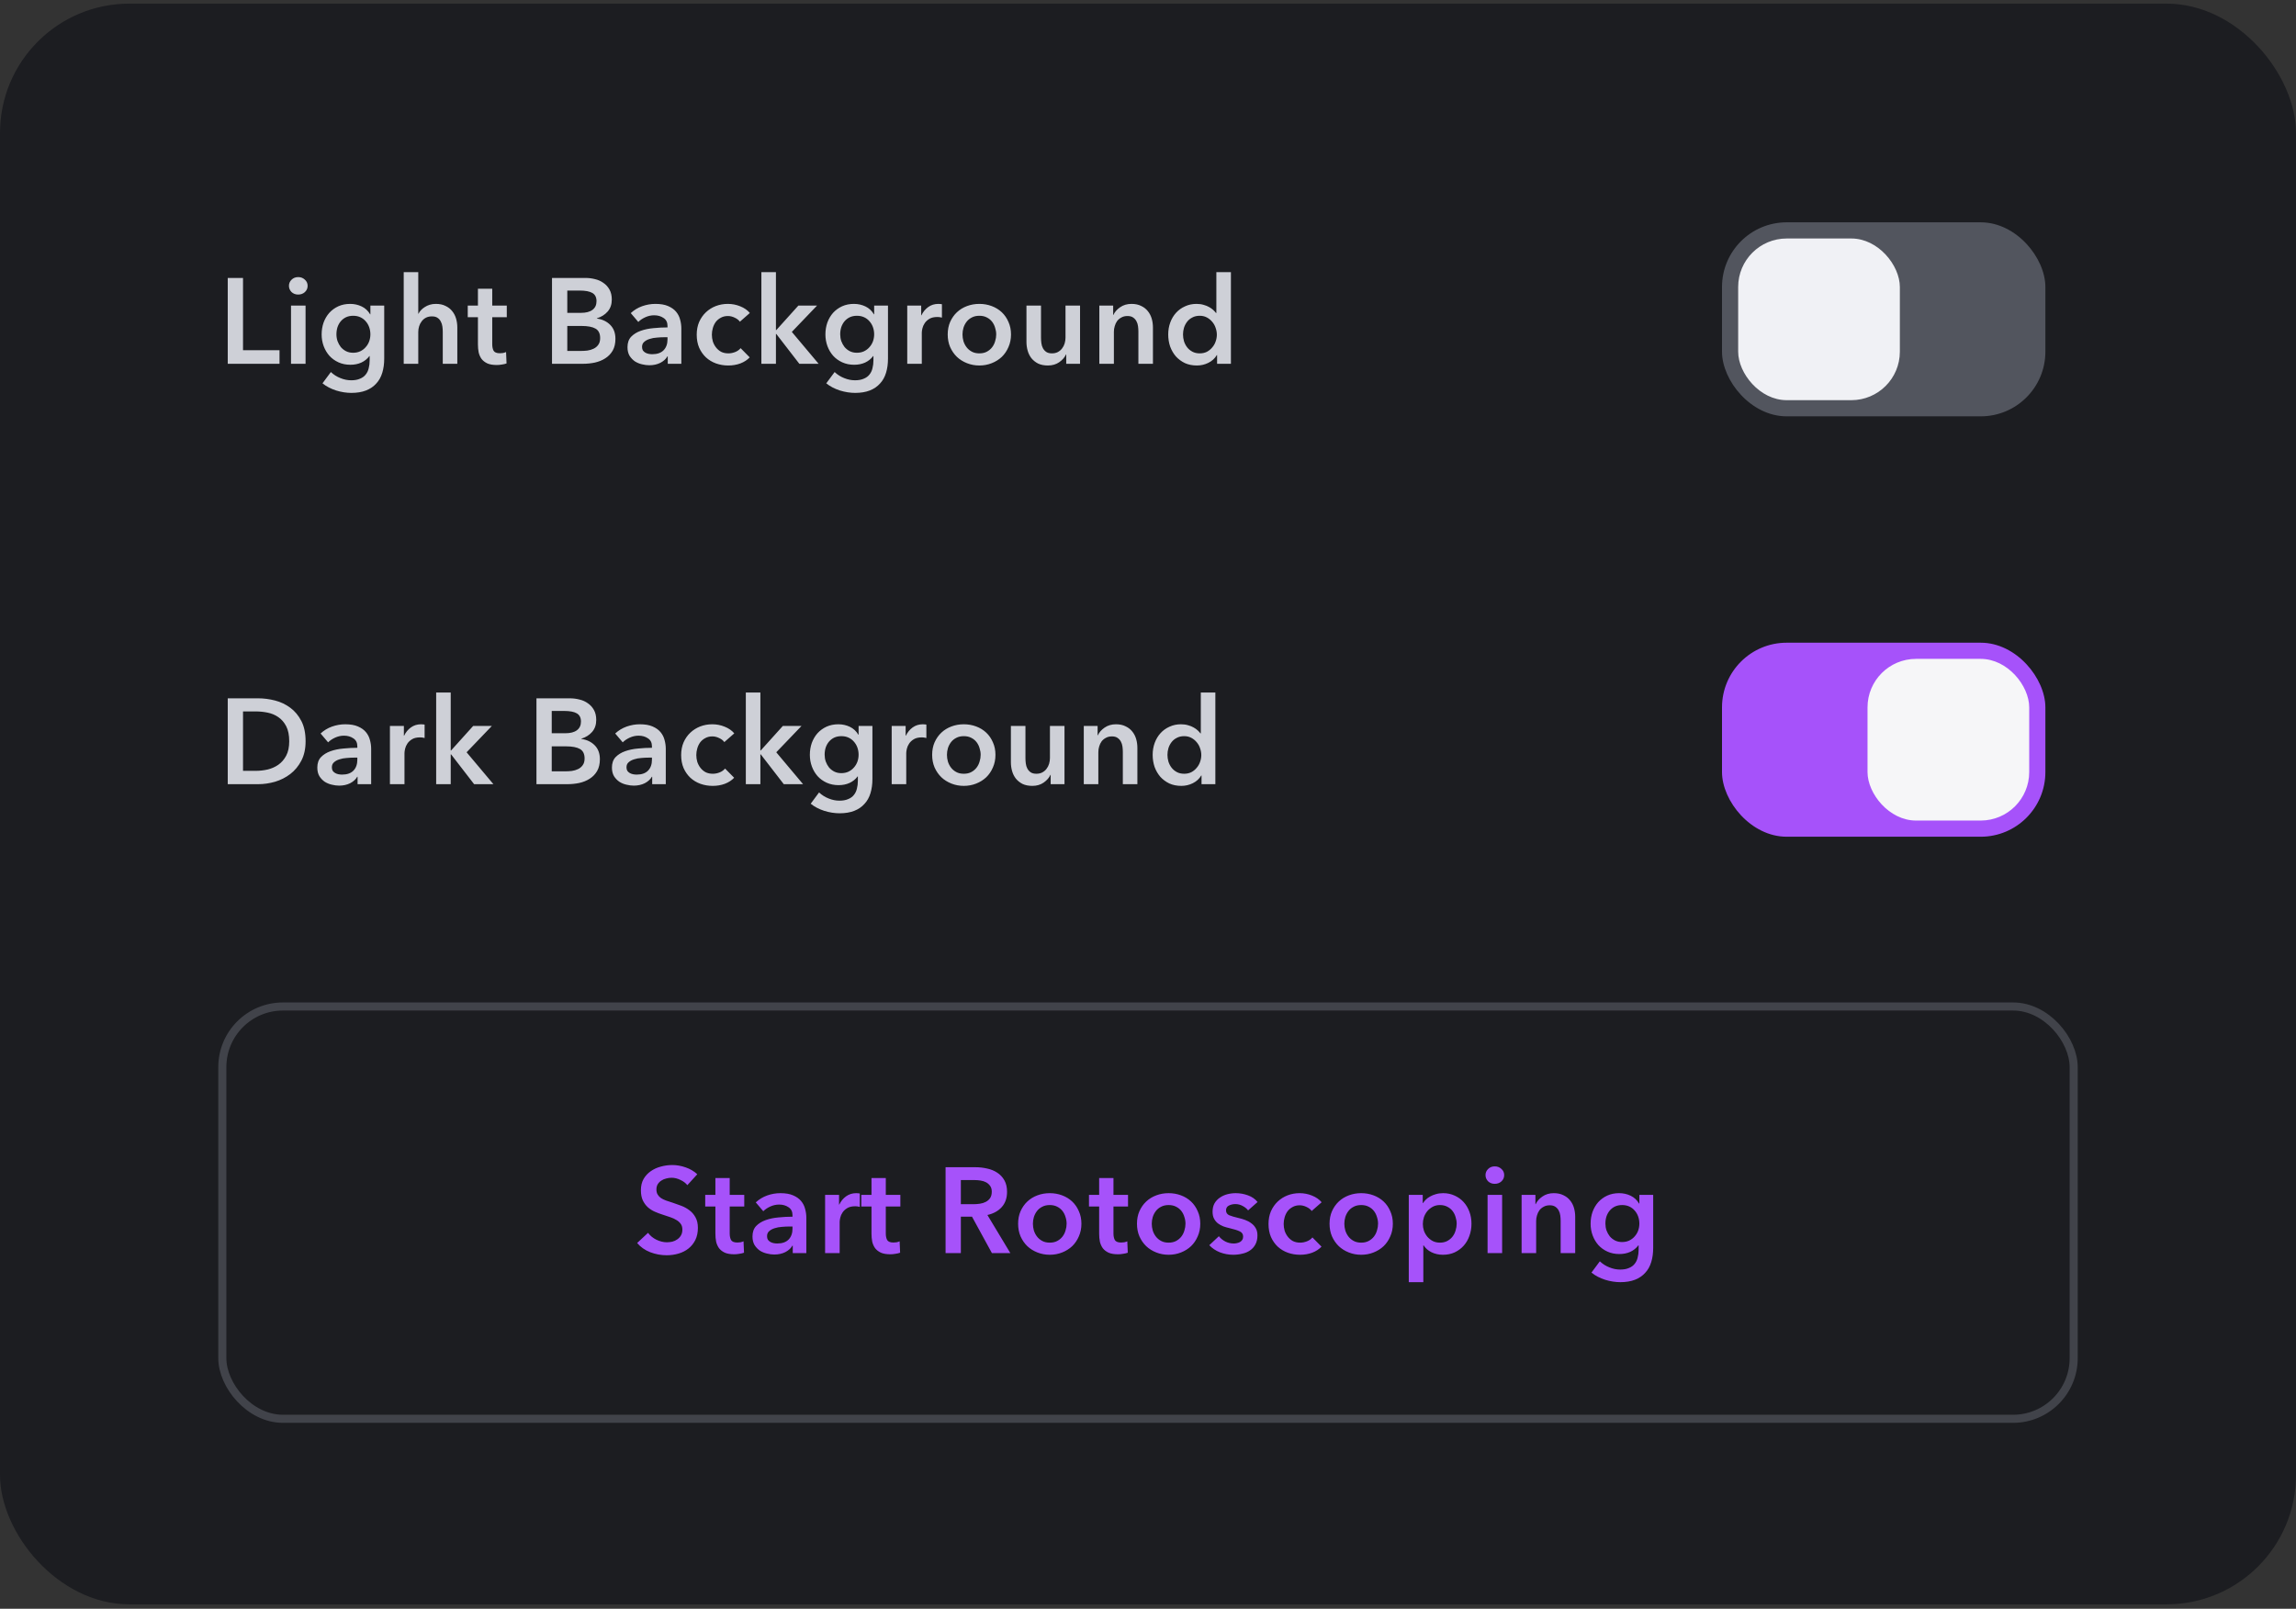
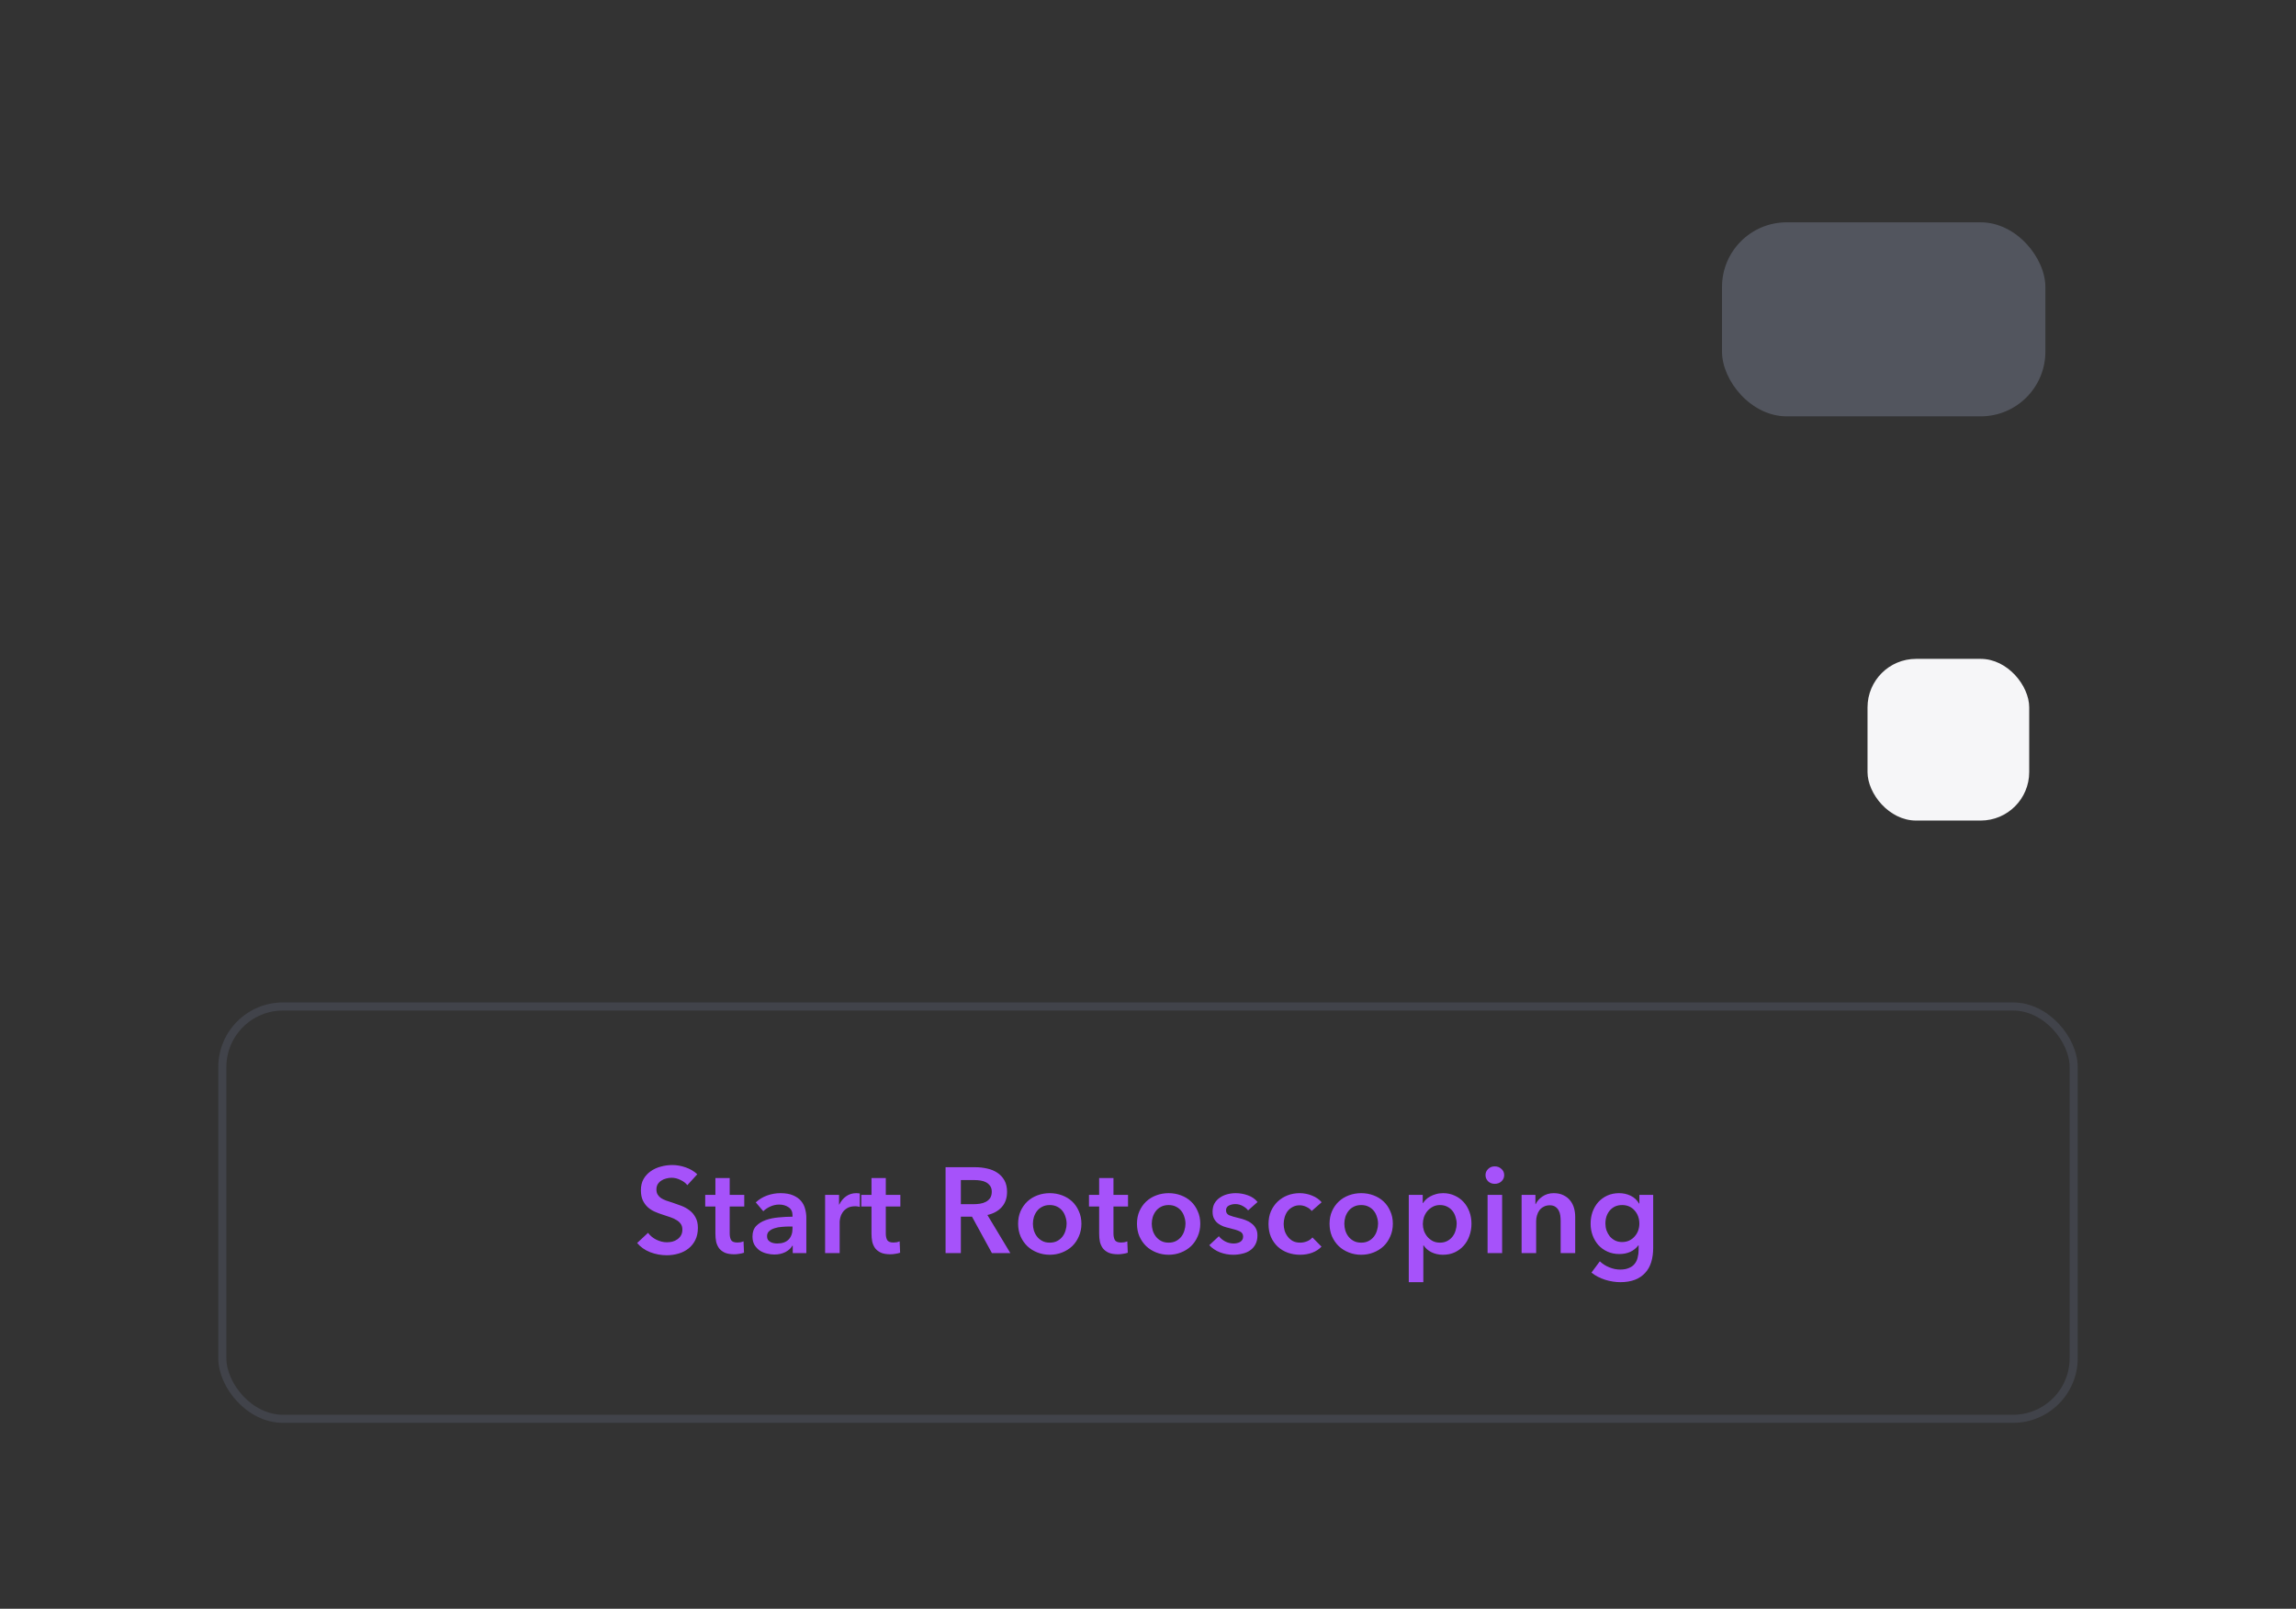
<svg xmlns="http://www.w3.org/2000/svg" width="284" height="199" viewBox="0 0 284 199" fill="none">
  <rect x="0" y="0" width="284" height="199" fill="#333333" stroke="none" />
-   <rect y="0.449" width="284" height="198" rx="16" fill="#1C1D21" />
  <path d="M85.02 146.6C84.82 146.34 84.535 146.125 84.165 145.955C83.805 145.775 83.44 145.685 83.07 145.685C82.85 145.685 82.63 145.715 82.41 145.775C82.19 145.825 81.99 145.91 81.81 146.03C81.63 146.14 81.48 146.29 81.36 146.48C81.25 146.66 81.195 146.88 81.195 147.14C81.195 147.38 81.245 147.585 81.345 147.755C81.445 147.925 81.58 148.07 81.75 148.19C81.93 148.31 82.145 148.415 82.395 148.505C82.645 148.595 82.92 148.685 83.22 148.775C83.56 148.885 83.91 149.01 84.27 149.15C84.64 149.29 84.975 149.475 85.275 149.705C85.585 149.935 85.835 150.225 86.025 150.575C86.225 150.925 86.325 151.36 86.325 151.88C86.325 152.45 86.22 152.95 86.01 153.38C85.8 153.8 85.52 154.15 85.17 154.43C84.82 154.71 84.41 154.92 83.94 155.06C83.47 155.2 82.975 155.27 82.455 155.27C81.765 155.27 81.09 155.145 80.43 154.895C79.77 154.635 79.23 154.255 78.81 153.755L80.16 152.495C80.42 152.855 80.765 153.14 81.195 153.35C81.635 153.56 82.065 153.665 82.485 153.665C82.705 153.665 82.93 153.64 83.16 153.59C83.39 153.53 83.595 153.435 83.775 153.305C83.965 153.175 84.115 153.015 84.225 152.825C84.345 152.625 84.405 152.38 84.405 152.09C84.405 151.81 84.34 151.58 84.21 151.4C84.08 151.21 83.905 151.05 83.685 150.92C83.465 150.78 83.205 150.66 82.905 150.56C82.605 150.46 82.29 150.355 81.96 150.245C81.64 150.145 81.32 150.025 81 149.885C80.68 149.745 80.39 149.56 80.13 149.33C79.88 149.1 79.675 148.82 79.515 148.49C79.355 148.15 79.275 147.73 79.275 147.23C79.275 146.69 79.385 146.225 79.605 145.835C79.835 145.445 80.13 145.125 80.49 144.875C80.86 144.615 81.275 144.425 81.735 144.305C82.205 144.175 82.68 144.11 83.16 144.11C83.7 144.11 84.245 144.205 84.795 144.395C85.355 144.585 85.84 144.87 86.25 145.25L85.02 146.6ZM87.23 149.24V147.8H88.49V145.715H90.26V147.8H92.06V149.24H90.26V152.585C90.26 152.905 90.315 153.17 90.425 153.38C90.545 153.59 90.805 153.695 91.205 153.695C91.325 153.695 91.455 153.685 91.595 153.665C91.735 153.635 91.86 153.595 91.97 153.545L92.03 154.955C91.87 155.015 91.68 155.06 91.46 155.09C91.24 155.13 91.03 155.15 90.83 155.15C90.35 155.15 89.96 155.085 89.66 154.955C89.36 154.815 89.12 154.63 88.94 154.4C88.77 154.16 88.65 153.89 88.58 153.59C88.52 153.28 88.49 152.95 88.49 152.6V149.24H87.23ZM98.058 154.085H98.013C97.833 154.405 97.543 154.67 97.143 154.88C96.743 155.08 96.288 155.18 95.778 155.18C95.488 155.18 95.183 155.14 94.863 155.06C94.553 154.99 94.263 154.87 93.993 154.7C93.733 154.52 93.513 154.29 93.333 154.01C93.163 153.72 93.078 153.365 93.078 152.945C93.078 152.405 93.228 151.975 93.528 151.655C93.838 151.335 94.233 151.09 94.713 150.92C95.193 150.75 95.723 150.64 96.303 150.59C96.893 150.53 97.468 150.5 98.028 150.5V150.32C98.028 149.87 97.863 149.54 97.533 149.33C97.213 149.11 96.828 149 96.378 149C95.998 149 95.633 149.08 95.283 149.24C94.933 149.4 94.643 149.595 94.413 149.825L93.483 148.73C93.893 148.35 94.363 148.065 94.893 147.875C95.433 147.685 95.978 147.59 96.528 147.59C97.168 147.59 97.693 147.68 98.103 147.86C98.523 148.04 98.853 148.275 99.093 148.565C99.333 148.855 99.498 149.18 99.588 149.54C99.688 149.9 99.738 150.26 99.738 150.62V155H98.058V154.085ZM98.028 151.715H97.623C97.333 151.715 97.028 151.73 96.708 151.76C96.388 151.78 96.093 151.835 95.823 151.925C95.553 152.005 95.328 152.125 95.148 152.285C94.968 152.435 94.878 152.645 94.878 152.915C94.878 153.085 94.913 153.23 94.983 153.35C95.063 153.46 95.163 153.55 95.283 153.62C95.403 153.69 95.538 153.74 95.688 153.77C95.838 153.8 95.988 153.815 96.138 153.815C96.758 153.815 97.228 153.65 97.548 153.32C97.868 152.99 98.028 152.54 98.028 151.97V151.715ZM102.06 147.8H103.785V149H103.815C104.015 148.58 104.295 148.24 104.655 147.98C105.015 147.72 105.435 147.59 105.915 147.59C105.985 147.59 106.06 147.595 106.14 147.605C106.22 147.605 106.29 147.615 106.35 147.635V149.285C106.23 149.255 106.125 149.235 106.035 149.225C105.955 149.215 105.875 149.21 105.795 149.21C105.385 149.21 105.055 149.285 104.805 149.435C104.555 149.585 104.36 149.765 104.22 149.975C104.08 150.185 103.985 150.4 103.935 150.62C103.885 150.84 103.86 151.015 103.86 151.145V155H102.06V147.8ZM106.538 149.24V147.8H107.798V145.715H109.568V147.8H111.368V149.24H109.568V152.585C109.568 152.905 109.623 153.17 109.733 153.38C109.853 153.59 110.113 153.695 110.513 153.695C110.633 153.695 110.763 153.685 110.903 153.665C111.043 153.635 111.168 153.595 111.278 153.545L111.338 154.955C111.178 155.015 110.988 155.06 110.768 155.09C110.548 155.13 110.338 155.15 110.138 155.15C109.658 155.15 109.268 155.085 108.968 154.955C108.668 154.815 108.428 154.63 108.248 154.4C108.078 154.16 107.958 153.89 107.888 153.59C107.828 153.28 107.798 152.95 107.798 152.6V149.24H106.538ZM116.961 144.38H120.651C121.151 144.38 121.636 144.435 122.106 144.545C122.576 144.645 122.991 144.815 123.351 145.055C123.721 145.295 124.016 145.61 124.236 146C124.456 146.39 124.566 146.865 124.566 147.425C124.566 148.195 124.346 148.825 123.906 149.315C123.476 149.795 122.886 150.12 122.136 150.29L124.971 155H122.691L120.231 150.5H118.851V155H116.961V144.38ZM120.396 148.955C120.666 148.955 120.936 148.935 121.206 148.895C121.476 148.855 121.716 148.78 121.926 148.67C122.146 148.56 122.326 148.405 122.466 148.205C122.606 147.995 122.676 147.73 122.676 147.41C122.676 147.12 122.611 146.885 122.481 146.705C122.351 146.515 122.186 146.365 121.986 146.255C121.786 146.145 121.556 146.07 121.296 146.03C121.046 145.99 120.801 145.97 120.561 145.97H118.851V148.955H120.396ZM125.934 151.37C125.934 150.8 126.034 150.285 126.234 149.825C126.444 149.355 126.724 148.955 127.074 148.625C127.424 148.295 127.839 148.04 128.319 147.86C128.799 147.68 129.309 147.59 129.849 147.59C130.389 147.59 130.899 147.68 131.379 147.86C131.859 148.04 132.274 148.295 132.624 148.625C132.974 148.955 133.249 149.355 133.449 149.825C133.659 150.285 133.764 150.8 133.764 151.37C133.764 151.94 133.659 152.46 133.449 152.93C133.249 153.4 132.974 153.805 132.624 154.145C132.274 154.475 131.859 154.735 131.379 154.925C130.899 155.115 130.389 155.21 129.849 155.21C129.309 155.21 128.799 155.115 128.319 154.925C127.839 154.735 127.424 154.475 127.074 154.145C126.724 153.805 126.444 153.4 126.234 152.93C126.034 152.46 125.934 151.94 125.934 151.37ZM127.764 151.37C127.764 151.65 127.804 151.93 127.884 152.21C127.974 152.49 128.104 152.74 128.274 152.96C128.444 153.18 128.659 153.36 128.919 153.5C129.179 153.64 129.489 153.71 129.849 153.71C130.209 153.71 130.519 153.64 130.779 153.5C131.039 153.36 131.254 153.18 131.424 152.96C131.594 152.74 131.719 152.49 131.799 152.21C131.889 151.93 131.934 151.65 131.934 151.37C131.934 151.09 131.889 150.815 131.799 150.545C131.719 150.265 131.594 150.015 131.424 149.795C131.254 149.575 131.039 149.4 130.779 149.27C130.519 149.13 130.209 149.06 129.849 149.06C129.489 149.06 129.179 149.13 128.919 149.27C128.659 149.4 128.444 149.575 128.274 149.795C128.104 150.015 127.974 150.265 127.884 150.545C127.804 150.815 127.764 151.09 127.764 151.37ZM134.699 149.24V147.8H135.959V145.715H137.729V147.8H139.529V149.24H137.729V152.585C137.729 152.905 137.784 153.17 137.894 153.38C138.014 153.59 138.274 153.695 138.674 153.695C138.794 153.695 138.924 153.685 139.064 153.665C139.204 153.635 139.329 153.595 139.439 153.545L139.499 154.955C139.339 155.015 139.149 155.06 138.929 155.09C138.709 155.13 138.499 155.15 138.299 155.15C137.819 155.15 137.429 155.085 137.129 154.955C136.829 154.815 136.589 154.63 136.409 154.4C136.239 154.16 136.119 153.89 136.049 153.59C135.989 153.28 135.959 152.95 135.959 152.6V149.24H134.699ZM140.636 151.37C140.636 150.8 140.736 150.285 140.936 149.825C141.146 149.355 141.426 148.955 141.776 148.625C142.126 148.295 142.541 148.04 143.021 147.86C143.501 147.68 144.011 147.59 144.551 147.59C145.091 147.59 145.601 147.68 146.081 147.86C146.561 148.04 146.976 148.295 147.326 148.625C147.676 148.955 147.951 149.355 148.151 149.825C148.361 150.285 148.466 150.8 148.466 151.37C148.466 151.94 148.361 152.46 148.151 152.93C147.951 153.4 147.676 153.805 147.326 154.145C146.976 154.475 146.561 154.735 146.081 154.925C145.601 155.115 145.091 155.21 144.551 155.21C144.011 155.21 143.501 155.115 143.021 154.925C142.541 154.735 142.126 154.475 141.776 154.145C141.426 153.805 141.146 153.4 140.936 152.93C140.736 152.46 140.636 151.94 140.636 151.37ZM142.466 151.37C142.466 151.65 142.506 151.93 142.586 152.21C142.676 152.49 142.806 152.74 142.976 152.96C143.146 153.18 143.361 153.36 143.621 153.5C143.881 153.64 144.191 153.71 144.551 153.71C144.911 153.71 145.221 153.64 145.481 153.5C145.741 153.36 145.956 153.18 146.126 152.96C146.296 152.74 146.421 152.49 146.501 152.21C146.591 151.93 146.636 151.65 146.636 151.37C146.636 151.09 146.591 150.815 146.501 150.545C146.421 150.265 146.296 150.015 146.126 149.795C145.956 149.575 145.741 149.4 145.481 149.27C145.221 149.13 144.911 149.06 144.551 149.06C144.191 149.06 143.881 149.13 143.621 149.27C143.361 149.4 143.146 149.575 142.976 149.795C142.806 150.015 142.676 150.265 142.586 150.545C142.506 150.815 142.466 151.09 142.466 151.37ZM154.382 149.72C154.222 149.51 154.002 149.33 153.722 149.18C153.442 149.02 153.137 148.94 152.807 148.94C152.517 148.94 152.252 149 152.012 149.12C151.772 149.24 151.652 149.44 151.652 149.72C151.652 150 151.782 150.2 152.042 150.32C152.312 150.43 152.702 150.545 153.212 150.665C153.482 150.725 153.752 150.805 154.022 150.905C154.302 151.005 154.552 151.14 154.772 151.31C155.002 151.47 155.187 151.675 155.327 151.925C155.467 152.165 155.537 152.46 155.537 152.81C155.537 153.25 155.452 153.625 155.282 153.935C155.122 154.235 154.902 154.48 154.622 154.67C154.352 154.86 154.032 154.995 153.662 155.075C153.302 155.165 152.927 155.21 152.537 155.21C151.977 155.21 151.432 155.11 150.902 154.91C150.372 154.7 149.932 154.405 149.582 154.025L150.767 152.915C150.967 153.175 151.227 153.39 151.547 153.56C151.867 153.73 152.222 153.815 152.612 153.815C152.742 153.815 152.872 153.8 153.002 153.77C153.142 153.74 153.267 153.695 153.377 153.635C153.497 153.565 153.592 153.475 153.662 153.365C153.732 153.255 153.767 153.12 153.767 152.96C153.767 152.66 153.627 152.445 153.347 152.315C153.077 152.185 152.667 152.055 152.117 151.925C151.847 151.865 151.582 151.79 151.322 151.7C151.072 151.6 150.847 151.475 150.647 151.325C150.447 151.165 150.287 150.97 150.167 150.74C150.047 150.51 149.987 150.225 149.987 149.885C149.987 149.485 150.067 149.14 150.227 148.85C150.397 148.56 150.617 148.325 150.887 148.145C151.157 147.955 151.462 147.815 151.802 147.725C152.142 147.635 152.492 147.59 152.852 147.59C153.372 147.59 153.877 147.68 154.367 147.86C154.867 148.04 155.262 148.315 155.552 148.685L154.382 149.72ZM162.247 149.795C162.107 149.595 161.897 149.43 161.617 149.3C161.337 149.16 161.052 149.09 160.762 149.09C160.432 149.09 160.142 149.16 159.892 149.3C159.642 149.43 159.432 149.605 159.262 149.825C159.102 150.045 158.982 150.295 158.902 150.575C158.822 150.845 158.782 151.12 158.782 151.4C158.782 151.68 158.822 151.96 158.902 152.24C158.992 152.51 159.122 152.755 159.292 152.975C159.462 153.195 159.672 153.375 159.922 153.515C160.182 153.645 160.482 153.71 160.822 153.71C161.102 153.71 161.382 153.655 161.662 153.545C161.942 153.435 162.167 153.275 162.337 153.065L163.462 154.205C163.162 154.525 162.777 154.775 162.307 154.955C161.847 155.125 161.347 155.21 160.807 155.21C160.277 155.21 159.772 155.125 159.292 154.955C158.822 154.785 158.407 154.535 158.047 154.205C157.697 153.875 157.417 153.475 157.207 153.005C157.007 152.535 156.907 152 156.907 151.4C156.907 150.82 157.007 150.295 157.207 149.825C157.417 149.355 157.697 148.955 158.047 148.625C158.397 148.295 158.802 148.04 159.262 147.86C159.732 147.68 160.232 147.59 160.762 147.59C161.292 147.59 161.802 147.69 162.292 147.89C162.792 148.09 163.187 148.365 163.477 148.715L162.247 149.795ZM164.456 151.37C164.456 150.8 164.556 150.285 164.756 149.825C164.966 149.355 165.246 148.955 165.596 148.625C165.946 148.295 166.361 148.04 166.841 147.86C167.321 147.68 167.831 147.59 168.371 147.59C168.911 147.59 169.421 147.68 169.901 147.86C170.381 148.04 170.796 148.295 171.146 148.625C171.496 148.955 171.771 149.355 171.971 149.825C172.181 150.285 172.286 150.8 172.286 151.37C172.286 151.94 172.181 152.46 171.971 152.93C171.771 153.4 171.496 153.805 171.146 154.145C170.796 154.475 170.381 154.735 169.901 154.925C169.421 155.115 168.911 155.21 168.371 155.21C167.831 155.21 167.321 155.115 166.841 154.925C166.361 154.735 165.946 154.475 165.596 154.145C165.246 153.805 164.966 153.4 164.756 152.93C164.556 152.46 164.456 151.94 164.456 151.37ZM166.286 151.37C166.286 151.65 166.326 151.93 166.406 152.21C166.496 152.49 166.626 152.74 166.796 152.96C166.966 153.18 167.181 153.36 167.441 153.5C167.701 153.64 168.011 153.71 168.371 153.71C168.731 153.71 169.041 153.64 169.301 153.5C169.561 153.36 169.776 153.18 169.946 152.96C170.116 152.74 170.241 152.49 170.321 152.21C170.411 151.93 170.456 151.65 170.456 151.37C170.456 151.09 170.411 150.815 170.321 150.545C170.241 150.265 170.116 150.015 169.946 149.795C169.776 149.575 169.561 149.4 169.301 149.27C169.041 149.13 168.731 149.06 168.371 149.06C168.011 149.06 167.701 149.13 167.441 149.27C167.181 149.4 166.966 149.575 166.796 149.795C166.626 150.015 166.496 150.265 166.406 150.545C166.326 150.815 166.286 151.09 166.286 151.37ZM175.981 147.8V148.805H176.026C176.116 148.665 176.231 148.525 176.371 148.385C176.521 148.235 176.701 148.105 176.911 147.995C177.121 147.875 177.356 147.78 177.616 147.71C177.886 147.63 178.186 147.59 178.516 147.59C179.026 147.59 179.496 147.69 179.926 147.89C180.356 148.08 180.726 148.345 181.036 148.685C181.346 149.025 181.586 149.425 181.756 149.885C181.926 150.345 182.011 150.84 182.011 151.37C182.011 151.9 181.926 152.4 181.756 152.87C181.596 153.33 181.361 153.735 181.051 154.085C180.751 154.425 180.381 154.7 179.941 154.91C179.511 155.11 179.021 155.21 178.471 155.21C177.961 155.21 177.491 155.105 177.061 154.895C176.641 154.685 176.316 154.4 176.086 154.04H176.056V158.6H174.256V147.8H175.981ZM180.181 151.37C180.181 151.09 180.136 150.815 180.046 150.545C179.966 150.265 179.841 150.015 179.671 149.795C179.501 149.575 179.286 149.4 179.026 149.27C178.766 149.13 178.461 149.06 178.111 149.06C177.781 149.06 177.486 149.13 177.226 149.27C176.966 149.41 176.741 149.59 176.551 149.81C176.371 150.03 176.231 150.28 176.131 150.56C176.041 150.84 175.996 151.12 175.996 151.4C175.996 151.68 176.041 151.96 176.131 152.24C176.231 152.51 176.371 152.755 176.551 152.975C176.741 153.195 176.966 153.375 177.226 153.515C177.486 153.645 177.781 153.71 178.111 153.71C178.461 153.71 178.766 153.64 179.026 153.5C179.286 153.36 179.501 153.18 179.671 152.96C179.841 152.74 179.966 152.49 180.046 152.21C180.136 151.93 180.181 151.65 180.181 151.37ZM184.003 147.8H185.803V155H184.003V147.8ZM183.748 145.355C183.748 145.065 183.853 144.815 184.063 144.605C184.283 144.385 184.558 144.275 184.888 144.275C185.218 144.275 185.493 144.38 185.713 144.59C185.943 144.79 186.058 145.045 186.058 145.355C186.058 145.665 185.943 145.925 185.713 146.135C185.493 146.335 185.218 146.435 184.888 146.435C184.558 146.435 184.283 146.33 184.063 146.12C183.853 145.9 183.748 145.645 183.748 145.355ZM188.212 147.8H189.922V148.955H189.952C190.112 148.595 190.387 148.28 190.777 148.01C191.177 147.73 191.647 147.59 192.187 147.59C192.657 147.59 193.057 147.675 193.387 147.845C193.727 148.005 194.002 148.22 194.212 148.49C194.432 148.76 194.592 149.07 194.692 149.42C194.792 149.77 194.842 150.13 194.842 150.5V155H193.042V151.01C193.042 150.8 193.027 150.58 192.997 150.35C192.967 150.12 192.902 149.915 192.802 149.735C192.702 149.545 192.562 149.39 192.382 149.27C192.212 149.15 191.982 149.09 191.692 149.09C191.402 149.09 191.152 149.15 190.942 149.27C190.732 149.38 190.557 149.525 190.417 149.705C190.287 149.885 190.187 150.095 190.117 150.335C190.047 150.565 190.012 150.8 190.012 151.04V155H188.212V147.8ZM204.488 147.8V154.355C204.488 155.005 204.408 155.59 204.248 156.11C204.088 156.64 203.838 157.085 203.498 157.445C203.168 157.815 202.748 158.1 202.238 158.3C201.728 158.5 201.123 158.6 200.423 158.6C200.133 158.6 199.823 158.575 199.493 158.525C199.173 158.475 198.853 158.4 198.533 158.3C198.223 158.2 197.923 158.075 197.633 157.925C197.343 157.775 197.083 157.605 196.853 157.415L197.888 156.02C198.238 156.35 198.633 156.6 199.073 156.77C199.513 156.95 199.958 157.04 200.408 157.04C200.838 157.04 201.198 156.975 201.488 156.845C201.788 156.725 202.023 156.555 202.193 156.335C202.373 156.115 202.498 155.855 202.568 155.555C202.648 155.255 202.688 154.925 202.688 154.565V154.04H202.658C202.398 154.39 202.063 154.66 201.653 154.85C201.253 155.03 200.803 155.12 200.303 155.12C199.763 155.12 199.273 155.02 198.833 154.82C198.393 154.62 198.018 154.35 197.708 154.01C197.408 153.67 197.173 153.275 197.003 152.825C196.833 152.365 196.748 151.88 196.748 151.37C196.748 150.85 196.828 150.36 196.988 149.9C197.158 149.44 197.393 149.04 197.693 148.7C198.003 148.36 198.373 148.09 198.803 147.89C199.243 147.69 199.733 147.59 200.273 147.59C200.783 147.59 201.258 147.695 201.698 147.905C202.138 148.115 202.488 148.44 202.748 148.88H202.778V147.8H204.488ZM200.648 149.06C200.318 149.06 200.023 149.12 199.763 149.24C199.513 149.36 199.298 149.525 199.118 149.735C198.948 149.935 198.813 150.175 198.713 150.455C198.623 150.735 198.578 151.035 198.578 151.355C198.578 151.645 198.623 151.925 198.713 152.195C198.813 152.465 198.948 152.71 199.118 152.93C199.298 153.14 199.513 153.31 199.763 153.44C200.023 153.57 200.313 153.635 200.633 153.635C200.963 153.635 201.258 153.575 201.518 153.455C201.788 153.325 202.013 153.155 202.193 152.945C202.383 152.735 202.528 152.495 202.628 152.225C202.728 151.945 202.778 151.655 202.778 151.355C202.778 151.045 202.728 150.75 202.628 150.47C202.528 150.19 202.383 149.945 202.193 149.735C202.013 149.525 201.793 149.36 201.533 149.24C201.273 149.12 200.978 149.06 200.648 149.06Z" fill="#A652FA" />
  <rect x="27.5" y="124.5" width="229" height="51" rx="7.5" stroke="#41434A" />
-   <path d="M28.17 34.38H30.06V43.32H34.575V45H28.17V34.38ZM35.996 37.8H37.796V45H35.996V37.8ZM35.741 35.355C35.741 35.065 35.846 34.815 36.056 34.605C36.276 34.385 36.551 34.275 36.881 34.275C37.211 34.275 37.486 34.38 37.706 34.59C37.936 34.79 38.051 35.045 38.051 35.355C38.051 35.665 37.936 35.925 37.706 36.135C37.486 36.335 37.211 36.435 36.881 36.435C36.551 36.435 36.276 36.33 36.056 36.12C35.846 35.9 35.741 35.645 35.741 35.355ZM47.525 37.8V44.355C47.525 45.005 47.445 45.59 47.285 46.11C47.125 46.64 46.875 47.085 46.535 47.445C46.205 47.815 45.785 48.1 45.275 48.3C44.765 48.5 44.16 48.6 43.46 48.6C43.17 48.6 42.86 48.575 42.53 48.525C42.21 48.475 41.89 48.4 41.57 48.3C41.26 48.2 40.96 48.075 40.67 47.925C40.38 47.775 40.12 47.605 39.89 47.415L40.925 46.02C41.275 46.35 41.67 46.6 42.11 46.77C42.55 46.95 42.995 47.04 43.445 47.04C43.875 47.04 44.235 46.975 44.525 46.845C44.825 46.725 45.06 46.555 45.23 46.335C45.41 46.115 45.535 45.855 45.605 45.555C45.685 45.255 45.725 44.925 45.725 44.565V44.04H45.695C45.435 44.39 45.1 44.66 44.69 44.85C44.29 45.03 43.84 45.12 43.34 45.12C42.8 45.12 42.31 45.02 41.87 44.82C41.43 44.62 41.055 44.35 40.745 44.01C40.445 43.67 40.21 43.275 40.04 42.825C39.87 42.365 39.785 41.88 39.785 41.37C39.785 40.85 39.865 40.36 40.025 39.9C40.195 39.44 40.43 39.04 40.73 38.7C41.04 38.36 41.41 38.09 41.84 37.89C42.28 37.69 42.77 37.59 43.31 37.59C43.82 37.59 44.295 37.695 44.735 37.905C45.175 38.115 45.525 38.44 45.785 38.88H45.815V37.8H47.525ZM43.685 39.06C43.355 39.06 43.06 39.12 42.8 39.24C42.55 39.36 42.335 39.525 42.155 39.735C41.985 39.935 41.85 40.175 41.75 40.455C41.66 40.735 41.615 41.035 41.615 41.355C41.615 41.645 41.66 41.925 41.75 42.195C41.85 42.465 41.985 42.71 42.155 42.93C42.335 43.14 42.55 43.31 42.8 43.44C43.06 43.57 43.35 43.635 43.67 43.635C44 43.635 44.295 43.575 44.555 43.455C44.825 43.325 45.05 43.155 45.23 42.945C45.42 42.735 45.565 42.495 45.665 42.225C45.765 41.945 45.815 41.655 45.815 41.355C45.815 41.045 45.765 40.75 45.665 40.47C45.565 40.19 45.42 39.945 45.23 39.735C45.05 39.525 44.83 39.36 44.57 39.24C44.31 39.12 44.015 39.06 43.685 39.06ZM53.912 37.59C54.382 37.59 54.782 37.675 55.112 37.845C55.452 38.005 55.727 38.22 55.937 38.49C56.157 38.76 56.317 39.07 56.417 39.42C56.517 39.77 56.567 40.13 56.567 40.5V45H54.767V41.04C54.767 40.83 54.752 40.615 54.722 40.395C54.692 40.165 54.627 39.96 54.527 39.78C54.437 39.59 54.302 39.435 54.122 39.315C53.952 39.195 53.722 39.135 53.432 39.135C53.142 39.135 52.892 39.19 52.682 39.3C52.472 39.41 52.297 39.56 52.157 39.75C52.017 39.93 51.912 40.135 51.842 40.365C51.772 40.595 51.737 40.83 51.737 41.07V45H49.937V33.66H51.737V38.805H51.767C51.837 38.655 51.937 38.51 52.067 38.37C52.207 38.22 52.367 38.09 52.547 37.98C52.727 37.86 52.932 37.765 53.162 37.695C53.392 37.625 53.642 37.59 53.912 37.59ZM57.857 39.24V37.8H59.117V35.715H60.887V37.8H62.687V39.24H60.887V42.585C60.887 42.905 60.942 43.17 61.052 43.38C61.172 43.59 61.432 43.695 61.832 43.695C61.952 43.695 62.082 43.685 62.222 43.665C62.362 43.635 62.487 43.595 62.597 43.545L62.657 44.955C62.497 45.015 62.307 45.06 62.087 45.09C61.867 45.13 61.657 45.15 61.457 45.15C60.977 45.15 60.587 45.085 60.287 44.955C59.987 44.815 59.747 44.63 59.567 44.4C59.397 44.16 59.277 43.89 59.207 43.59C59.147 43.28 59.117 42.95 59.117 42.6V39.24H57.857ZM68.28 34.38H72.42C72.82 34.38 73.215 34.43 73.605 34.53C73.995 34.62 74.34 34.775 74.64 34.995C74.95 35.205 75.2 35.48 75.39 35.82C75.58 36.16 75.675 36.57 75.675 37.05C75.675 37.65 75.505 38.145 75.165 38.535C74.825 38.925 74.38 39.205 73.83 39.375V39.405C74.5 39.495 75.05 39.755 75.48 40.185C75.91 40.615 76.125 41.19 76.125 41.91C76.125 42.49 76.01 42.98 75.78 43.38C75.55 43.77 75.245 44.085 74.865 44.325C74.495 44.565 74.065 44.74 73.575 44.85C73.095 44.95 72.605 45 72.105 45H68.28V34.38ZM70.17 38.7H71.85C72.48 38.7 72.96 38.575 73.29 38.325C73.62 38.075 73.785 37.72 73.785 37.26C73.785 36.78 73.615 36.44 73.275 36.24C72.935 36.04 72.405 35.94 71.685 35.94H70.17V38.7ZM70.17 43.41H71.865C72.105 43.41 72.365 43.395 72.645 43.365C72.925 43.325 73.18 43.25 73.41 43.14C73.65 43.03 73.845 42.87 73.995 42.66C74.155 42.45 74.235 42.17 74.235 41.82C74.235 41.26 74.045 40.87 73.665 40.65C73.285 40.43 72.71 40.32 71.94 40.32H70.17V43.41ZM82.597 44.085H82.552C82.372 44.405 82.082 44.67 81.682 44.88C81.282 45.08 80.827 45.18 80.317 45.18C80.027 45.18 79.722 45.14 79.402 45.06C79.092 44.99 78.802 44.87 78.532 44.7C78.272 44.52 78.052 44.29 77.872 44.01C77.702 43.72 77.617 43.365 77.617 42.945C77.617 42.405 77.767 41.975 78.067 41.655C78.377 41.335 78.772 41.09 79.252 40.92C79.732 40.75 80.262 40.64 80.842 40.59C81.432 40.53 82.007 40.5 82.567 40.5V40.32C82.567 39.87 82.402 39.54 82.072 39.33C81.752 39.11 81.367 39 80.917 39C80.537 39 80.172 39.08 79.822 39.24C79.472 39.4 79.182 39.595 78.952 39.825L78.022 38.73C78.432 38.35 78.902 38.065 79.432 37.875C79.972 37.685 80.517 37.59 81.067 37.59C81.707 37.59 82.232 37.68 82.642 37.86C83.062 38.04 83.392 38.275 83.632 38.565C83.872 38.855 84.037 39.18 84.127 39.54C84.227 39.9 84.277 40.26 84.277 40.62V45H82.597V44.085ZM82.567 41.715H82.162C81.872 41.715 81.567 41.73 81.247 41.76C80.927 41.78 80.632 41.835 80.362 41.925C80.092 42.005 79.867 42.125 79.687 42.285C79.507 42.435 79.417 42.645 79.417 42.915C79.417 43.085 79.452 43.23 79.522 43.35C79.602 43.46 79.702 43.55 79.822 43.62C79.942 43.69 80.077 43.74 80.227 43.77C80.377 43.8 80.527 43.815 80.677 43.815C81.297 43.815 81.767 43.65 82.087 43.32C82.407 42.99 82.567 42.54 82.567 41.97V41.715ZM91.519 39.795C91.379 39.595 91.169 39.43 90.889 39.3C90.609 39.16 90.324 39.09 90.034 39.09C89.704 39.09 89.414 39.16 89.164 39.3C88.914 39.43 88.704 39.605 88.534 39.825C88.374 40.045 88.254 40.295 88.174 40.575C88.094 40.845 88.054 41.12 88.054 41.4C88.054 41.68 88.094 41.96 88.174 42.24C88.264 42.51 88.394 42.755 88.564 42.975C88.734 43.195 88.944 43.375 89.194 43.515C89.454 43.645 89.754 43.71 90.094 43.71C90.374 43.71 90.654 43.655 90.934 43.545C91.214 43.435 91.439 43.275 91.609 43.065L92.734 44.205C92.434 44.525 92.049 44.775 91.579 44.955C91.119 45.125 90.619 45.21 90.079 45.21C89.549 45.21 89.044 45.125 88.564 44.955C88.094 44.785 87.679 44.535 87.319 44.205C86.969 43.875 86.689 43.475 86.479 43.005C86.279 42.535 86.179 42 86.179 41.4C86.179 40.82 86.279 40.295 86.479 39.825C86.689 39.355 86.969 38.955 87.319 38.625C87.669 38.295 88.074 38.04 88.534 37.86C89.004 37.68 89.504 37.59 90.034 37.59C90.564 37.59 91.074 37.69 91.564 37.89C92.064 38.09 92.459 38.365 92.749 38.715L91.519 39.795ZM94.178 33.66H95.978V40.83H96.023L98.753 37.8H101.063L97.943 41.055L101.258 45H98.873L96.023 41.31H95.978V45H94.178V33.66ZM109.838 37.8V44.355C109.838 45.005 109.758 45.59 109.598 46.11C109.438 46.64 109.188 47.085 108.848 47.445C108.518 47.815 108.098 48.1 107.588 48.3C107.078 48.5 106.473 48.6 105.773 48.6C105.483 48.6 105.173 48.575 104.843 48.525C104.523 48.475 104.203 48.4 103.883 48.3C103.573 48.2 103.273 48.075 102.983 47.925C102.693 47.775 102.433 47.605 102.203 47.415L103.238 46.02C103.588 46.35 103.983 46.6 104.423 46.77C104.863 46.95 105.308 47.04 105.758 47.04C106.188 47.04 106.548 46.975 106.838 46.845C107.138 46.725 107.373 46.555 107.543 46.335C107.723 46.115 107.848 45.855 107.918 45.555C107.998 45.255 108.038 44.925 108.038 44.565V44.04H108.008C107.748 44.39 107.413 44.66 107.003 44.85C106.603 45.03 106.153 45.12 105.653 45.12C105.113 45.12 104.623 45.02 104.183 44.82C103.743 44.62 103.368 44.35 103.058 44.01C102.758 43.67 102.523 43.275 102.353 42.825C102.183 42.365 102.098 41.88 102.098 41.37C102.098 40.85 102.178 40.36 102.338 39.9C102.508 39.44 102.743 39.04 103.043 38.7C103.353 38.36 103.723 38.09 104.153 37.89C104.593 37.69 105.083 37.59 105.623 37.59C106.133 37.59 106.608 37.695 107.048 37.905C107.488 38.115 107.838 38.44 108.098 38.88H108.128V37.8H109.838ZM105.998 39.06C105.668 39.06 105.373 39.12 105.113 39.24C104.863 39.36 104.648 39.525 104.468 39.735C104.298 39.935 104.163 40.175 104.063 40.455C103.973 40.735 103.928 41.035 103.928 41.355C103.928 41.645 103.973 41.925 104.063 42.195C104.163 42.465 104.298 42.71 104.468 42.93C104.648 43.14 104.863 43.31 105.113 43.44C105.373 43.57 105.663 43.635 105.983 43.635C106.313 43.635 106.608 43.575 106.868 43.455C107.138 43.325 107.363 43.155 107.543 42.945C107.733 42.735 107.878 42.495 107.978 42.225C108.078 41.945 108.128 41.655 108.128 41.355C108.128 41.045 108.078 40.75 107.978 40.47C107.878 40.19 107.733 39.945 107.543 39.735C107.363 39.525 107.143 39.36 106.883 39.24C106.623 39.12 106.328 39.06 105.998 39.06ZM112.22 37.8H113.945V39H113.975C114.175 38.58 114.455 38.24 114.815 37.98C115.175 37.72 115.595 37.59 116.075 37.59C116.145 37.59 116.22 37.595 116.3 37.605C116.38 37.605 116.45 37.615 116.51 37.635V39.285C116.39 39.255 116.285 39.235 116.195 39.225C116.115 39.215 116.035 39.21 115.955 39.21C115.545 39.21 115.215 39.285 114.965 39.435C114.715 39.585 114.52 39.765 114.38 39.975C114.24 40.185 114.145 40.4 114.095 40.62C114.045 40.84 114.02 41.015 114.02 41.145V45H112.22V37.8ZM117.225 41.37C117.225 40.8 117.325 40.285 117.525 39.825C117.735 39.355 118.015 38.955 118.365 38.625C118.715 38.295 119.13 38.04 119.61 37.86C120.09 37.68 120.6 37.59 121.14 37.59C121.68 37.59 122.19 37.68 122.67 37.86C123.15 38.04 123.565 38.295 123.915 38.625C124.265 38.955 124.54 39.355 124.74 39.825C124.95 40.285 125.055 40.8 125.055 41.37C125.055 41.94 124.95 42.46 124.74 42.93C124.54 43.4 124.265 43.805 123.915 44.145C123.565 44.475 123.15 44.735 122.67 44.925C122.19 45.115 121.68 45.21 121.14 45.21C120.6 45.21 120.09 45.115 119.61 44.925C119.13 44.735 118.715 44.475 118.365 44.145C118.015 43.805 117.735 43.4 117.525 42.93C117.325 42.46 117.225 41.94 117.225 41.37ZM119.055 41.37C119.055 41.65 119.095 41.93 119.175 42.21C119.265 42.49 119.395 42.74 119.565 42.96C119.735 43.18 119.95 43.36 120.21 43.5C120.47 43.64 120.78 43.71 121.14 43.71C121.5 43.71 121.81 43.64 122.07 43.5C122.33 43.36 122.545 43.18 122.715 42.96C122.885 42.74 123.01 42.49 123.09 42.21C123.18 41.93 123.225 41.65 123.225 41.37C123.225 41.09 123.18 40.815 123.09 40.545C123.01 40.265 122.885 40.015 122.715 39.795C122.545 39.575 122.33 39.4 122.07 39.27C121.81 39.13 121.5 39.06 121.14 39.06C120.78 39.06 120.47 39.13 120.21 39.27C119.95 39.4 119.735 39.575 119.565 39.795C119.395 40.015 119.265 40.265 119.175 40.545C119.095 40.815 119.055 41.09 119.055 41.37ZM133.596 45H131.886V43.845H131.856C131.696 44.205 131.416 44.525 131.016 44.805C130.626 45.075 130.161 45.21 129.621 45.21C129.151 45.21 128.746 45.13 128.406 44.97C128.076 44.8 127.801 44.58 127.581 44.31C127.371 44.04 127.216 43.73 127.116 43.38C127.016 43.03 126.966 42.67 126.966 42.3V37.8H128.766V41.79C128.766 42 128.781 42.22 128.811 42.45C128.841 42.68 128.906 42.89 129.006 43.08C129.106 43.26 129.241 43.41 129.411 43.53C129.591 43.65 129.826 43.71 130.116 43.71C130.396 43.71 130.641 43.655 130.851 43.545C131.071 43.425 131.246 43.275 131.376 43.095C131.516 42.915 131.621 42.71 131.691 42.48C131.761 42.24 131.796 42 131.796 41.76V37.8H133.596V45ZM135.981 37.8H137.691V38.955H137.721C137.881 38.595 138.156 38.28 138.546 38.01C138.946 37.73 139.416 37.59 139.956 37.59C140.426 37.59 140.826 37.675 141.156 37.845C141.496 38.005 141.771 38.22 141.981 38.49C142.201 38.76 142.361 39.07 142.461 39.42C142.561 39.77 142.611 40.13 142.611 40.5V45H140.811V41.01C140.811 40.8 140.796 40.58 140.766 40.35C140.736 40.12 140.671 39.915 140.571 39.735C140.471 39.545 140.331 39.39 140.151 39.27C139.981 39.15 139.751 39.09 139.461 39.09C139.171 39.09 138.921 39.15 138.711 39.27C138.501 39.38 138.326 39.525 138.186 39.705C138.056 39.885 137.956 40.095 137.886 40.335C137.816 40.565 137.781 40.8 137.781 41.04V45H135.981V37.8ZM152.256 45H150.546V43.92H150.516C150.266 44.34 149.916 44.66 149.466 44.88C149.026 45.1 148.551 45.21 148.041 45.21C147.491 45.21 146.996 45.11 146.556 44.91C146.126 44.7 145.756 44.425 145.446 44.085C145.146 43.735 144.911 43.33 144.741 42.87C144.581 42.4 144.501 41.9 144.501 41.37C144.501 40.84 144.586 40.345 144.756 39.885C144.926 39.425 145.166 39.025 145.476 38.685C145.786 38.345 146.156 38.08 146.586 37.89C147.016 37.69 147.486 37.59 147.996 37.59C148.326 37.59 148.621 37.63 148.881 37.71C149.141 37.78 149.366 37.87 149.556 37.98C149.756 38.09 149.926 38.21 150.066 38.34C150.206 38.47 150.321 38.595 150.411 38.715H150.456V33.66H152.256V45ZM146.331 41.37C146.331 41.65 146.371 41.93 146.451 42.21C146.541 42.49 146.671 42.74 146.841 42.96C147.011 43.18 147.226 43.36 147.486 43.5C147.746 43.64 148.051 43.71 148.401 43.71C148.731 43.71 149.026 43.645 149.286 43.515C149.546 43.375 149.766 43.195 149.946 42.975C150.136 42.755 150.276 42.51 150.366 42.24C150.466 41.96 150.516 41.68 150.516 41.4C150.516 41.12 150.466 40.84 150.366 40.56C150.276 40.28 150.136 40.03 149.946 39.81C149.766 39.59 149.546 39.41 149.286 39.27C149.026 39.13 148.731 39.06 148.401 39.06C148.051 39.06 147.746 39.13 147.486 39.27C147.226 39.4 147.011 39.575 146.841 39.795C146.671 40.015 146.541 40.265 146.451 40.545C146.371 40.815 146.331 41.09 146.331 41.37Z" fill="#CED0D7" />
  <rect x="213" y="27.5" width="40" height="24" rx="8" fill="#52555E" />
-   <rect x="215" y="29.5" width="20" height="20" rx="6" fill="#F0F1F5" />
-   <path d="M28.17 86.38H31.935C32.625 86.38 33.32 86.47 34.02 86.65C34.72 86.83 35.35 87.13 35.91 87.55C36.47 87.96 36.925 88.505 37.275 89.185C37.625 89.855 37.8 90.69 37.8 91.69C37.8 92.62 37.625 93.42 37.275 94.09C36.925 94.76 36.47 95.31 35.91 95.74C35.35 96.17 34.72 96.49 34.02 96.7C33.32 96.9 32.625 97 31.935 97H28.17V86.38ZM31.635 95.35C32.125 95.35 32.615 95.295 33.105 95.185C33.595 95.065 34.035 94.87 34.425 94.6C34.825 94.32 35.15 93.945 35.4 93.475C35.65 93.005 35.775 92.41 35.775 91.69C35.775 90.93 35.65 90.31 35.4 89.83C35.15 89.35 34.825 88.975 34.425 88.705C34.035 88.435 33.595 88.25 33.105 88.15C32.615 88.05 32.125 88 31.635 88H30.06V95.35H31.635ZM44.23 96.085H44.185C44.005 96.405 43.715 96.67 43.315 96.88C42.915 97.08 42.46 97.18 41.95 97.18C41.66 97.18 41.355 97.14 41.035 97.06C40.725 96.99 40.435 96.87 40.165 96.7C39.905 96.52 39.685 96.29 39.505 96.01C39.335 95.72 39.25 95.365 39.25 94.945C39.25 94.405 39.4 93.975 39.7 93.655C40.01 93.335 40.405 93.09 40.885 92.92C41.365 92.75 41.895 92.64 42.475 92.59C43.065 92.53 43.64 92.5 44.2 92.5V92.32C44.2 91.87 44.035 91.54 43.705 91.33C43.385 91.11 43 91 42.55 91C42.17 91 41.805 91.08 41.455 91.24C41.105 91.4 40.815 91.595 40.585 91.825L39.655 90.73C40.065 90.35 40.535 90.065 41.065 89.875C41.605 89.685 42.15 89.59 42.7 89.59C43.34 89.59 43.865 89.68 44.275 89.86C44.695 90.04 45.025 90.275 45.265 90.565C45.505 90.855 45.67 91.18 45.76 91.54C45.86 91.9 45.91 92.26 45.91 92.62V97H44.23V96.085ZM44.2 93.715H43.795C43.505 93.715 43.2 93.73 42.88 93.76C42.56 93.78 42.265 93.835 41.995 93.925C41.725 94.005 41.5 94.125 41.32 94.285C41.14 94.435 41.05 94.645 41.05 94.915C41.05 95.085 41.085 95.23 41.155 95.35C41.235 95.46 41.335 95.55 41.455 95.62C41.575 95.69 41.71 95.74 41.86 95.77C42.01 95.8 42.16 95.815 42.31 95.815C42.93 95.815 43.4 95.65 43.72 95.32C44.04 94.99 44.2 94.54 44.2 93.97V93.715ZM48.232 89.8H49.957V91H49.987C50.187 90.58 50.467 90.24 50.827 89.98C51.187 89.72 51.607 89.59 52.087 89.59C52.157 89.59 52.232 89.595 52.312 89.605C52.392 89.605 52.462 89.615 52.522 89.635V91.285C52.402 91.255 52.297 91.235 52.207 91.225C52.127 91.215 52.047 91.21 51.967 91.21C51.557 91.21 51.227 91.285 50.977 91.435C50.727 91.585 50.532 91.765 50.392 91.975C50.252 92.185 50.157 92.4 50.107 92.62C50.057 92.84 50.032 93.015 50.032 93.145V97H48.232V89.8ZM53.951 85.66H55.751V92.83H55.796L58.526 89.8H60.836L57.716 93.055L61.031 97H58.646L55.796 93.31H55.751V97H53.951V85.66ZM66.356 86.38H70.496C70.895 86.38 71.29 86.43 71.68 86.53C72.07 86.62 72.415 86.775 72.716 86.995C73.025 87.205 73.275 87.48 73.466 87.82C73.656 88.16 73.751 88.57 73.751 89.05C73.751 89.65 73.581 90.145 73.24 90.535C72.9 90.925 72.456 91.205 71.906 91.375V91.405C72.576 91.495 73.126 91.755 73.555 92.185C73.986 92.615 74.201 93.19 74.201 93.91C74.201 94.49 74.085 94.98 73.856 95.38C73.626 95.77 73.32 96.085 72.941 96.325C72.57 96.565 72.141 96.74 71.65 96.85C71.171 96.95 70.68 97 70.18 97H66.356V86.38ZM68.246 90.7H69.925C70.555 90.7 71.035 90.575 71.365 90.325C71.695 90.075 71.861 89.72 71.861 89.26C71.861 88.78 71.691 88.44 71.35 88.24C71.01 88.04 70.481 87.94 69.76 87.94H68.246V90.7ZM68.246 95.41H69.941C70.18 95.41 70.441 95.395 70.721 95.365C71.001 95.325 71.255 95.25 71.486 95.14C71.725 95.03 71.921 94.87 72.07 94.66C72.231 94.45 72.311 94.17 72.311 93.82C72.311 93.26 72.121 92.87 71.74 92.65C71.361 92.43 70.785 92.32 70.016 92.32H68.246V95.41ZM80.672 96.085H80.627C80.448 96.405 80.157 96.67 79.757 96.88C79.358 97.08 78.903 97.18 78.392 97.18C78.103 97.18 77.797 97.14 77.478 97.06C77.168 96.99 76.877 96.87 76.608 96.7C76.347 96.52 76.127 96.29 75.948 96.01C75.778 95.72 75.692 95.365 75.692 94.945C75.692 94.405 75.843 93.975 76.142 93.655C76.453 93.335 76.847 93.09 77.328 92.92C77.808 92.75 78.338 92.64 78.918 92.59C79.507 92.53 80.082 92.5 80.642 92.5V92.32C80.642 91.87 80.478 91.54 80.147 91.33C79.828 91.11 79.442 91 78.993 91C78.612 91 78.248 91.08 77.897 91.24C77.547 91.4 77.257 91.595 77.028 91.825L76.097 90.73C76.507 90.35 76.978 90.065 77.507 89.875C78.047 89.685 78.593 89.59 79.142 89.59C79.782 89.59 80.308 89.68 80.718 89.86C81.138 90.04 81.468 90.275 81.707 90.565C81.948 90.855 82.112 91.18 82.203 91.54C82.302 91.9 82.353 92.26 82.353 92.62V97H80.672V96.085ZM80.642 93.715H80.237C79.948 93.715 79.642 93.73 79.323 93.76C79.002 93.78 78.707 93.835 78.438 93.925C78.168 94.005 77.942 94.125 77.763 94.285C77.582 94.435 77.493 94.645 77.493 94.915C77.493 95.085 77.528 95.23 77.597 95.35C77.677 95.46 77.778 95.55 77.897 95.62C78.017 95.69 78.153 95.74 78.302 95.77C78.453 95.8 78.603 95.815 78.752 95.815C79.373 95.815 79.843 95.65 80.162 95.32C80.483 94.99 80.642 94.54 80.642 93.97V93.715ZM89.594 91.795C89.454 91.595 89.245 91.43 88.965 91.3C88.684 91.16 88.4 91.09 88.109 91.09C87.779 91.09 87.49 91.16 87.24 91.3C86.99 91.43 86.779 91.605 86.609 91.825C86.45 92.045 86.329 92.295 86.249 92.575C86.169 92.845 86.129 93.12 86.129 93.4C86.129 93.68 86.169 93.96 86.249 94.24C86.34 94.51 86.469 94.755 86.639 94.975C86.809 95.195 87.019 95.375 87.269 95.515C87.529 95.645 87.829 95.71 88.169 95.71C88.45 95.71 88.73 95.655 89.01 95.545C89.29 95.435 89.514 95.275 89.684 95.065L90.809 96.205C90.51 96.525 90.124 96.775 89.654 96.955C89.195 97.125 88.695 97.21 88.154 97.21C87.624 97.21 87.12 97.125 86.639 96.955C86.169 96.785 85.754 96.535 85.394 96.205C85.044 95.875 84.764 95.475 84.555 95.005C84.355 94.535 84.254 94 84.254 93.4C84.254 92.82 84.355 92.295 84.555 91.825C84.764 91.355 85.044 90.955 85.394 90.625C85.745 90.295 86.15 90.04 86.609 89.86C87.079 89.68 87.579 89.59 88.109 89.59C88.639 89.59 89.15 89.69 89.639 89.89C90.139 90.09 90.534 90.365 90.825 90.715L89.594 91.795ZM92.254 85.66H94.054V92.83H94.099L96.829 89.8H99.139L96.019 93.055L99.334 97H96.949L94.099 93.31H94.054V97H92.254V85.66ZM107.913 89.8V96.355C107.913 97.005 107.833 97.59 107.673 98.11C107.513 98.64 107.263 99.085 106.923 99.445C106.593 99.815 106.173 100.1 105.663 100.3C105.153 100.5 104.548 100.6 103.848 100.6C103.558 100.6 103.248 100.575 102.918 100.525C102.598 100.475 102.278 100.4 101.958 100.3C101.648 100.2 101.348 100.075 101.058 99.925C100.768 99.775 100.508 99.605 100.278 99.415L101.313 98.02C101.663 98.35 102.058 98.6 102.498 98.77C102.938 98.95 103.383 99.04 103.833 99.04C104.263 99.04 104.623 98.975 104.913 98.845C105.213 98.725 105.448 98.555 105.618 98.335C105.798 98.115 105.923 97.855 105.993 97.555C106.073 97.255 106.113 96.925 106.113 96.565V96.04H106.083C105.823 96.39 105.488 96.66 105.078 96.85C104.678 97.03 104.228 97.12 103.728 97.12C103.188 97.12 102.698 97.02 102.258 96.82C101.818 96.62 101.443 96.35 101.133 96.01C100.833 95.67 100.598 95.275 100.428 94.825C100.258 94.365 100.173 93.88 100.173 93.37C100.173 92.85 100.253 92.36 100.413 91.9C100.583 91.44 100.818 91.04 101.118 90.7C101.428 90.36 101.798 90.09 102.228 89.89C102.668 89.69 103.158 89.59 103.698 89.59C104.208 89.59 104.683 89.695 105.123 89.905C105.563 90.115 105.913 90.44 106.173 90.88H106.203V89.8H107.913ZM104.073 91.06C103.743 91.06 103.448 91.12 103.188 91.24C102.938 91.36 102.723 91.525 102.543 91.735C102.373 91.935 102.238 92.175 102.138 92.455C102.048 92.735 102.003 93.035 102.003 93.355C102.003 93.645 102.048 93.925 102.138 94.195C102.238 94.465 102.373 94.71 102.543 94.93C102.723 95.14 102.938 95.31 103.188 95.44C103.448 95.57 103.738 95.635 104.058 95.635C104.388 95.635 104.683 95.575 104.943 95.455C105.213 95.325 105.438 95.155 105.618 94.945C105.808 94.735 105.953 94.495 106.053 94.225C106.153 93.945 106.203 93.655 106.203 93.355C106.203 93.045 106.153 92.75 106.053 92.47C105.953 92.19 105.808 91.945 105.618 91.735C105.438 91.525 105.218 91.36 104.958 91.24C104.698 91.12 104.403 91.06 104.073 91.06ZM110.296 89.8H112.021V91H112.051C112.251 90.58 112.531 90.24 112.891 89.98C113.251 89.72 113.671 89.59 114.151 89.59C114.221 89.59 114.296 89.595 114.376 89.605C114.456 89.605 114.526 89.615 114.586 89.635V91.285C114.466 91.255 114.361 91.235 114.271 91.225C114.191 91.215 114.111 91.21 114.031 91.21C113.621 91.21 113.291 91.285 113.041 91.435C112.791 91.585 112.596 91.765 112.456 91.975C112.316 92.185 112.221 92.4 112.171 92.62C112.121 92.84 112.096 93.015 112.096 93.145V97H110.296V89.8ZM115.301 93.37C115.301 92.8 115.401 92.285 115.601 91.825C115.811 91.355 116.091 90.955 116.441 90.625C116.791 90.295 117.206 90.04 117.686 89.86C118.166 89.68 118.676 89.59 119.216 89.59C119.756 89.59 120.266 89.68 120.746 89.86C121.226 90.04 121.641 90.295 121.991 90.625C122.341 90.955 122.616 91.355 122.816 91.825C123.026 92.285 123.131 92.8 123.131 93.37C123.131 93.94 123.026 94.46 122.816 94.93C122.616 95.4 122.341 95.805 121.991 96.145C121.641 96.475 121.226 96.735 120.746 96.925C120.266 97.115 119.756 97.21 119.216 97.21C118.676 97.21 118.166 97.115 117.686 96.925C117.206 96.735 116.791 96.475 116.441 96.145C116.091 95.805 115.811 95.4 115.601 94.93C115.401 94.46 115.301 93.94 115.301 93.37ZM117.131 93.37C117.131 93.65 117.171 93.93 117.251 94.21C117.341 94.49 117.471 94.74 117.641 94.96C117.811 95.18 118.026 95.36 118.286 95.5C118.546 95.64 118.856 95.71 119.216 95.71C119.576 95.71 119.886 95.64 120.146 95.5C120.406 95.36 120.621 95.18 120.791 94.96C120.961 94.74 121.086 94.49 121.166 94.21C121.256 93.93 121.301 93.65 121.301 93.37C121.301 93.09 121.256 92.815 121.166 92.545C121.086 92.265 120.961 92.015 120.791 91.795C120.621 91.575 120.406 91.4 120.146 91.27C119.886 91.13 119.576 91.06 119.216 91.06C118.856 91.06 118.546 91.13 118.286 91.27C118.026 91.4 117.811 91.575 117.641 91.795C117.471 92.015 117.341 92.265 117.251 92.545C117.171 92.815 117.131 93.09 117.131 93.37ZM131.671 97H129.961V95.845H129.931C129.771 96.205 129.491 96.525 129.091 96.805C128.701 97.075 128.236 97.21 127.696 97.21C127.226 97.21 126.821 97.13 126.481 96.97C126.151 96.8 125.876 96.58 125.656 96.31C125.446 96.04 125.291 95.73 125.191 95.38C125.091 95.03 125.041 94.67 125.041 94.3V89.8H126.841V93.79C126.841 94 126.856 94.22 126.886 94.45C126.916 94.68 126.981 94.89 127.081 95.08C127.181 95.26 127.316 95.41 127.486 95.53C127.666 95.65 127.901 95.71 128.191 95.71C128.471 95.71 128.716 95.655 128.926 95.545C129.146 95.425 129.321 95.275 129.451 95.095C129.591 94.915 129.696 94.71 129.766 94.48C129.836 94.24 129.871 94 129.871 93.76V89.8H131.671V97ZM134.057 89.8H135.767V90.955H135.797C135.957 90.595 136.232 90.28 136.622 90.01C137.022 89.73 137.492 89.59 138.032 89.59C138.502 89.59 138.902 89.675 139.232 89.845C139.572 90.005 139.847 90.22 140.057 90.49C140.277 90.76 140.437 91.07 140.537 91.42C140.637 91.77 140.687 92.13 140.687 92.5V97H138.887V93.01C138.887 92.8 138.872 92.58 138.842 92.35C138.812 92.12 138.747 91.915 138.647 91.735C138.547 91.545 138.407 91.39 138.227 91.27C138.057 91.15 137.827 91.09 137.537 91.09C137.247 91.09 136.997 91.15 136.787 91.27C136.577 91.38 136.402 91.525 136.262 91.705C136.132 91.885 136.032 92.095 135.962 92.335C135.892 92.565 135.857 92.8 135.857 93.04V97H134.057V89.8ZM150.332 97H148.622V95.92H148.592C148.342 96.34 147.992 96.66 147.542 96.88C147.102 97.1 146.627 97.21 146.117 97.21C145.567 97.21 145.072 97.11 144.632 96.91C144.202 96.7 143.832 96.425 143.522 96.085C143.222 95.735 142.987 95.33 142.817 94.87C142.657 94.4 142.577 93.9 142.577 93.37C142.577 92.84 142.662 92.345 142.832 91.885C143.002 91.425 143.242 91.025 143.552 90.685C143.862 90.345 144.232 90.08 144.662 89.89C145.092 89.69 145.562 89.59 146.072 89.59C146.402 89.59 146.697 89.63 146.957 89.71C147.217 89.78 147.442 89.87 147.632 89.98C147.832 90.09 148.002 90.21 148.142 90.34C148.282 90.47 148.397 90.595 148.487 90.715H148.532V85.66H150.332V97ZM144.407 93.37C144.407 93.65 144.447 93.93 144.527 94.21C144.617 94.49 144.747 94.74 144.917 94.96C145.087 95.18 145.302 95.36 145.562 95.5C145.822 95.64 146.127 95.71 146.477 95.71C146.807 95.71 147.102 95.645 147.362 95.515C147.622 95.375 147.842 95.195 148.022 94.975C148.212 94.755 148.352 94.51 148.442 94.24C148.542 93.96 148.592 93.68 148.592 93.4C148.592 93.12 148.542 92.84 148.442 92.56C148.352 92.28 148.212 92.03 148.022 91.81C147.842 91.59 147.622 91.41 147.362 91.27C147.102 91.13 146.807 91.06 146.477 91.06C146.127 91.06 145.822 91.13 145.562 91.27C145.302 91.4 145.087 91.575 144.917 91.795C144.747 92.015 144.617 92.265 144.527 92.545C144.447 92.815 144.407 93.09 144.407 93.37Z" fill="#CED0D7" />
-   <rect x="213" y="79.5" width="40" height="24" rx="8" fill="#A652FA" />
  <rect x="231" y="81.5" width="20" height="20" rx="6" fill="#F6F6F8" />
</svg>